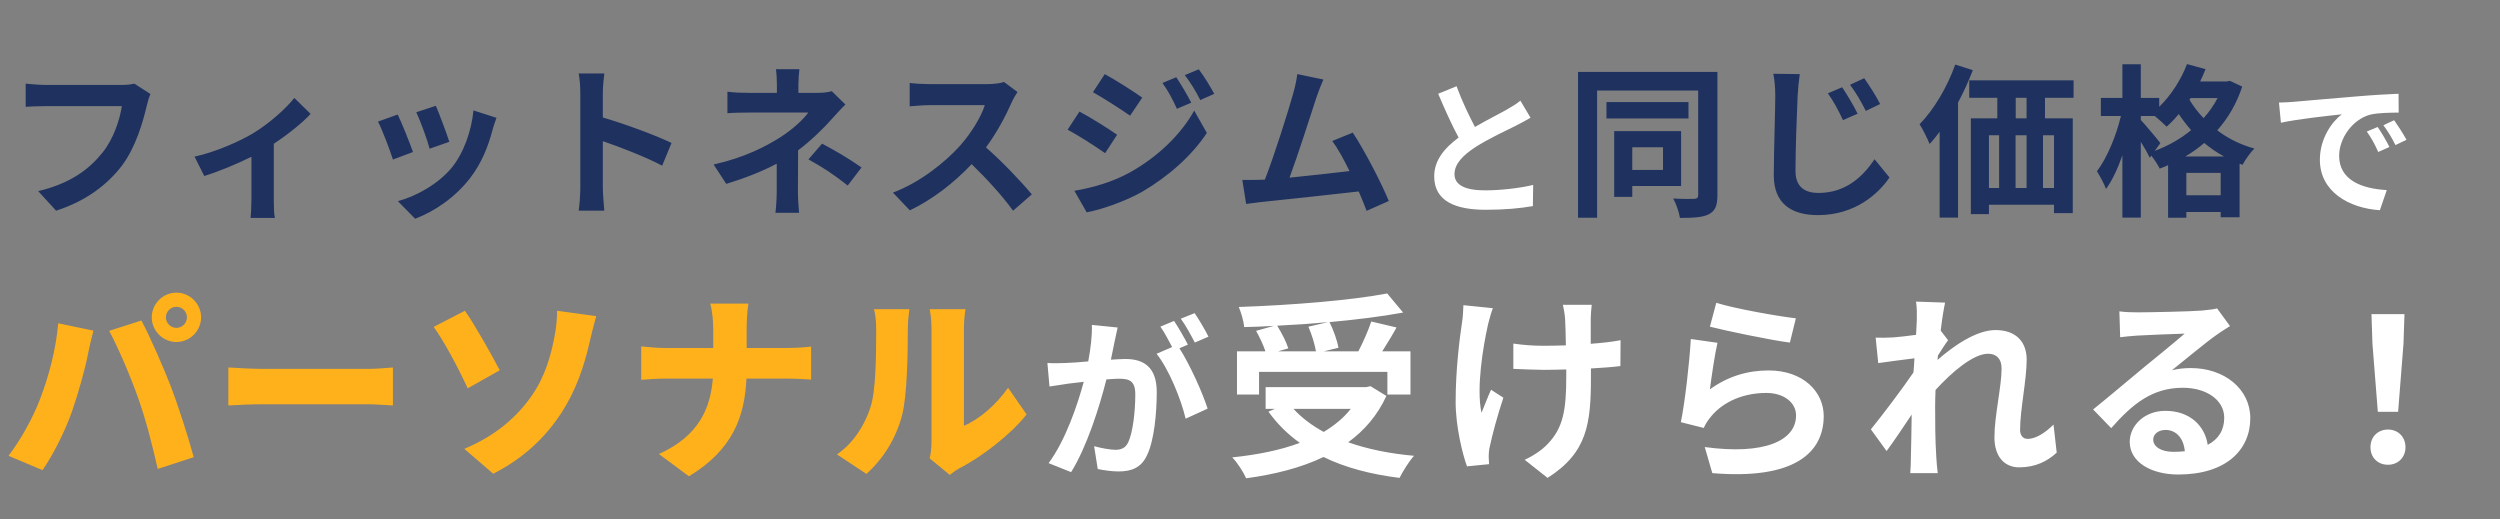
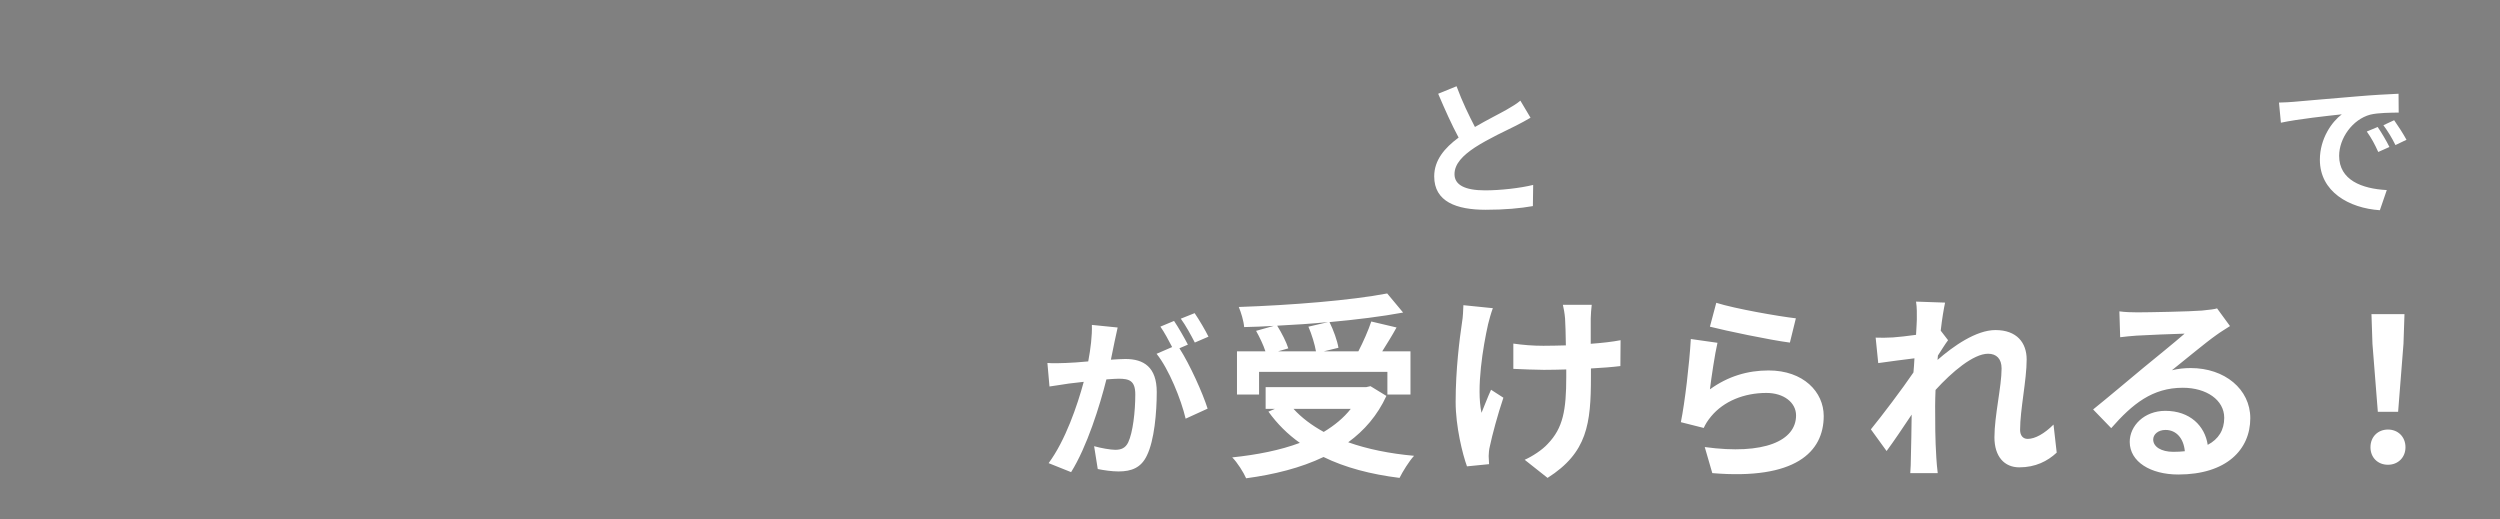
<svg xmlns="http://www.w3.org/2000/svg" width="289" height="60" viewBox="0 0 289 60" fill="none">
  <rect x="0" y="0" width="289" height="60" fill="#808080" stroke="none" />
-   <path d="M17.39 10.865C17.22 11.245 17.067 11.796 16.973 12.195C16.535 14.057 15.7 17.002 14.123 19.111C12.393 21.391 9.867 23.272 6.485 24.355L4.414 22.094C8.176 21.201 10.322 19.548 11.861 17.629C13.116 16.052 13.838 13.886 14.085 12.271H5.231C4.376 12.271 3.464 12.309 2.97 12.347V9.668C3.54 9.725 4.623 9.82 5.25 9.82H14.027C14.408 9.82 15.015 9.801 15.528 9.668L17.39 10.865ZM22.491 18.104C24.961 17.572 27.792 16.299 29.293 15.387C31.136 14.266 33.055 12.556 34.024 11.321L35.905 13.164C35.012 14.152 33.34 15.501 31.649 16.622V23.139C31.649 23.804 31.668 24.811 31.782 25.191H28.97C29.008 24.811 29.065 23.804 29.065 23.139V18.123C27.393 18.959 25.265 19.833 23.612 20.346L22.491 18.104ZM50.383 12.233C50.744 13.05 51.675 15.52 51.941 16.394L49.661 17.192C49.433 16.261 48.597 13.962 48.122 12.974L50.383 12.233ZM57.394 13.62C57.166 14.228 57.052 14.627 56.938 15.007C56.444 16.926 55.646 18.902 54.354 20.574C52.587 22.854 50.212 24.45 47.989 25.286L45.994 23.253C48.084 22.702 50.725 21.258 52.302 19.282C53.594 17.667 54.506 15.14 54.734 12.765L57.394 13.62ZM45.975 13.24C46.45 14.209 47.362 16.508 47.742 17.572L45.424 18.446C45.101 17.42 44.151 14.893 43.695 14.057L45.975 13.24ZM67.084 21.695V10.77C67.084 10.105 67.027 9.155 66.894 8.49H69.858C69.782 9.155 69.687 9.991 69.687 10.77V13.582C72.233 14.323 75.881 15.672 77.629 16.527L76.546 19.149C74.589 18.123 71.739 17.021 69.687 16.318V21.695C69.687 22.246 69.782 23.576 69.858 24.355H66.894C67.008 23.595 67.084 22.455 67.084 21.695ZM92.411 7.996C92.354 8.452 92.297 9.155 92.297 9.744V10.732H94.577C95.166 10.732 95.698 10.675 96.154 10.542L97.731 12.081C97.237 12.556 96.667 13.202 96.249 13.658C95.28 14.76 93.836 16.185 92.259 17.382C92.259 18.902 92.24 20.973 92.24 22.17C92.24 22.93 92.316 24.013 92.373 24.602H89.637C89.713 24.07 89.789 22.93 89.789 22.17V18.921C88.041 19.852 86.008 20.631 83.956 21.258L82.493 19.016C86.16 18.199 88.592 16.888 90.245 15.843C91.708 14.893 92.886 13.791 93.437 13.012H86.559C85.875 13.012 84.678 13.031 84.089 13.088V10.599C84.811 10.713 85.856 10.732 86.521 10.732H89.808V9.744C89.808 9.155 89.77 8.471 89.694 7.996H92.411ZM97.997 21.448C96.344 20.137 95.109 19.339 93.456 18.427L95.033 16.603C96.781 17.553 97.769 18.104 99.593 19.358L97.997 21.448ZM117.624 10.637C117.472 10.846 117.13 11.435 116.959 11.815C116.313 13.297 115.249 15.33 113.976 17.04C115.857 18.674 118.156 21.106 119.277 22.474L117.111 24.355C115.876 22.645 114.109 20.707 112.323 18.978C110.309 21.106 107.782 23.082 105.179 24.317L103.222 22.265C106.281 21.125 109.226 18.807 111.012 16.812C112.266 15.387 113.425 13.506 113.843 12.157H107.402C106.604 12.157 105.559 12.271 105.16 12.29V9.592C105.673 9.668 106.832 9.725 107.402 9.725H114.109C114.926 9.725 115.686 9.611 116.066 9.478L117.624 10.637ZM135.978 8.927C136.51 9.725 137.27 10.998 137.707 11.872L136.054 12.575C135.503 11.378 135.066 10.561 134.382 9.592L135.978 8.927ZM138.581 8.015C139.17 8.775 139.911 10.01 140.367 10.846L138.752 11.568C138.144 10.371 137.669 9.63 136.966 8.68L138.581 8.015ZM127.713 8.566C128.967 9.25 131.057 10.58 132.045 11.283L130.639 13.373C129.575 12.632 127.599 11.359 126.345 10.656L127.713 8.566ZM124.198 22.056C126.326 21.695 128.606 21.049 130.658 19.909C133.888 18.104 136.548 15.501 138.049 12.784L139.512 15.368C137.764 18.009 135.066 20.403 131.969 22.208C130.031 23.291 127.295 24.241 125.623 24.545L124.198 22.056ZM124.787 12.898C126.079 13.582 128.169 14.893 129.138 15.577L127.751 17.705C126.668 16.945 124.692 15.672 123.419 14.988L124.787 12.898ZM152.983 9.193C152.736 9.763 152.451 10.466 152.166 11.302C151.558 13.164 150.019 17.99 149.069 20.536C151.387 20.308 154.085 20.004 156.004 19.776C155.339 18.408 154.636 17.135 154.009 16.299L156.384 15.33C157.733 17.382 159.671 21.106 160.545 23.234L157.98 24.374C157.733 23.728 157.429 22.949 157.068 22.132C153.99 22.493 148.233 23.101 145.839 23.348C145.364 23.405 144.661 23.5 144.053 23.576L143.616 20.802C144.262 20.802 145.079 20.802 145.706 20.783C145.858 20.783 146.048 20.764 146.219 20.764C147.321 17.952 148.955 12.746 149.506 10.77C149.772 9.801 149.886 9.212 149.962 8.566L152.983 9.193ZM192.244 17.021H188.691V19.643H192.244V17.021ZM194.334 21.505H188.691V22.759H186.601V15.159H194.334V21.505ZM195.189 11.796V13.696H185.708V11.796H195.189ZM198.533 8.319V22.569C198.533 23.747 198.286 24.374 197.564 24.754C196.842 25.134 195.778 25.191 194.201 25.191C194.106 24.564 193.764 23.538 193.422 22.949C194.429 23.006 195.531 23.006 195.854 22.987C196.177 22.968 196.31 22.854 196.31 22.55V10.466H184.625V25.172H182.421V8.319H198.533ZM212.954 10.086C213.486 10.884 214.322 12.271 214.74 13.145L213.049 13.886C212.479 12.67 211.985 11.758 211.301 10.789L212.954 10.086ZM215.5 9.041C216.051 9.82 216.925 11.169 217.343 12.024L215.69 12.822C215.082 11.625 214.569 10.751 213.866 9.801L215.5 9.041ZM208.052 8.566C207.938 9.364 207.843 10.333 207.805 11.093C207.71 13.145 207.558 17.382 207.558 19.757C207.558 21.676 208.717 22.303 210.199 22.303C213.334 22.303 215.31 20.479 216.697 18.408L218.426 20.517C217.191 22.341 214.493 24.868 210.161 24.868C207.045 24.868 205.05 23.5 205.05 20.27C205.05 17.724 205.221 12.727 205.221 11.093C205.221 10.181 205.145 9.269 204.993 8.528L208.052 8.566ZM226.026 7.464L228.059 8.11C227.584 9.364 226.995 10.637 226.349 11.853V25.153H224.221V15.235C223.841 15.748 223.461 16.223 223.062 16.641C222.853 16.109 222.264 14.912 221.903 14.361C223.537 12.708 225.095 10.086 226.026 7.464ZM234.272 13.677V11.302H233.018V13.677H234.272ZM237.445 21.733V15.634H236.172V21.733H237.445ZM229.921 15.634V21.733H231.099V15.634H229.921ZM234.272 15.634H232.999V21.733H234.272V15.634ZM239.706 11.302H236.4V13.677H239.611V24.64H237.445V23.671H229.921V24.754H227.831V13.677H230.89V11.302H227.641V9.288H239.706V11.302ZM252.626 18.085H257.091C256.255 17.629 255.495 17.097 254.811 16.527C254.127 17.116 253.405 17.629 252.626 18.085ZM252.74 22.569H256.711V19.985H252.74V22.569ZM249.738 16.546L249.092 17.439C250.612 16.869 252.056 16.071 253.291 15.045C252.759 14.437 252.284 13.81 251.866 13.183C251.41 13.734 250.935 14.228 250.46 14.646C250.175 14.342 249.586 13.81 249.092 13.411H247.477V13.867C247.99 14.418 249.415 16.109 249.738 16.546ZM256.35 11.34H253.234L253.101 11.53C253.538 12.252 254.07 12.974 254.735 13.658C255.362 12.955 255.913 12.176 256.35 11.34ZM257.775 9.345L259.2 10.01C258.554 11.986 257.566 13.658 256.312 15.064C257.509 15.976 258.953 16.717 260.606 17.173C260.15 17.61 259.523 18.503 259.238 19.054L258.896 18.921V25.115H256.711V24.507H252.74V25.172H250.631V19.092C250.308 19.244 249.985 19.377 249.662 19.491C249.453 19.054 249.054 18.446 248.693 17.99L248.522 18.237C248.294 17.762 247.895 17.059 247.477 16.394V25.153H245.349V17.952C244.817 19.472 244.171 20.878 243.449 21.847C243.24 21.22 242.746 20.346 242.404 19.795C243.563 18.294 244.646 15.672 245.178 13.411H242.86V11.321H245.349V7.426H247.477V11.321H249.605V12.347C250.954 11.036 252.132 9.231 252.816 7.407L254.963 7.996C254.773 8.471 254.564 8.946 254.336 9.421H257.395L257.775 9.345Z" fill="#1E315F" />
  <path d="M168.378 9.97C169.024 11.738 169.823 13.37 170.503 14.679C171.897 13.863 173.376 13.132 174.175 12.673C174.821 12.299 175.314 12.01 175.756 11.636L176.929 13.608C176.419 13.914 175.875 14.203 175.246 14.526C174.192 15.053 172.05 16.039 170.503 17.042C169.092 17.977 168.14 18.946 168.14 20.136C168.14 21.36 169.313 22.006 171.676 22.006C173.427 22.006 175.722 21.751 177.235 21.377L177.201 23.825C175.756 24.08 173.954 24.25 171.744 24.25C168.361 24.25 165.794 23.315 165.794 20.391C165.794 18.521 166.984 17.11 168.616 15.903C167.834 14.458 167.018 12.639 166.253 10.837L168.378 9.97ZM263.451 11.857C264.131 11.84 264.794 11.806 265.117 11.772C266.545 11.653 269.35 11.398 272.461 11.143C274.212 10.99 276.065 10.888 277.272 10.837L277.289 13.013C276.371 13.03 274.909 13.03 274.008 13.251C271.951 13.795 270.404 15.988 270.404 18.011C270.404 20.816 273.022 21.819 275.912 21.972L275.113 24.301C271.543 24.063 268.177 22.159 268.177 18.47C268.177 16.022 269.554 14.084 270.71 13.217C269.112 13.387 265.644 13.761 263.672 14.186L263.451 11.857ZM274.858 14.679C275.283 15.291 275.895 16.328 276.218 16.991L274.926 17.569C274.501 16.634 274.144 15.971 273.6 15.206L274.858 14.679ZM276.762 13.897C277.187 14.492 277.833 15.495 278.19 16.158L276.915 16.77C276.456 15.852 276.065 15.223 275.521 14.475L276.762 13.897ZM129.2 37.859C129.08 38.379 128.94 39.019 128.84 39.519C128.72 40.119 128.56 40.859 128.42 41.579C129.1 41.539 129.68 41.499 130.1 41.499C132.22 41.499 133.72 42.439 133.72 45.319C133.72 47.679 133.44 50.919 132.58 52.659C131.92 54.059 130.82 54.499 129.3 54.499C128.54 54.499 127.58 54.359 126.9 54.219L126.48 51.579C127.24 51.799 128.4 51.999 128.92 51.999C129.6 51.999 130.1 51.799 130.42 51.139C130.96 49.999 131.24 47.579 131.24 45.599C131.24 43.999 130.54 43.779 129.3 43.779C128.98 43.779 128.48 43.819 127.9 43.859C127.14 46.899 125.66 51.639 123.82 54.579L121.22 53.539C123.16 50.919 124.54 46.879 125.28 44.139C124.56 44.219 123.92 44.299 123.56 44.339C122.98 44.439 121.94 44.579 121.32 44.679L121.08 41.959C121.82 42.019 122.48 41.979 123.22 41.959C123.84 41.939 124.78 41.879 125.8 41.779C126.08 40.279 126.26 38.819 126.22 37.559L129.2 37.859ZM138.1 36.199C138.62 36.959 139.36 38.219 139.7 38.919L138.12 39.599C137.7 38.779 137.06 37.599 136.5 36.839L138.1 36.199ZM135.72 37.099C136.22 37.839 136.94 39.099 137.32 39.839L136.34 40.259C137.54 42.119 139.04 45.459 139.6 47.239L137.06 48.399C136.54 46.179 135.12 42.659 133.7 40.899L135.5 40.119C135.1 39.359 134.6 38.399 134.14 37.759L135.72 37.099ZM151.252 37.764L153.529 37.235C151.597 37.419 149.596 37.557 147.641 37.649C148.17 38.5 148.699 39.535 148.929 40.271L147.733 40.616H152.126C151.988 39.811 151.643 38.661 151.252 37.764ZM145.548 42.985V45.607H142.995V40.616H146.284C146.054 39.903 145.617 38.983 145.203 38.247L147.25 37.672C146.1 37.741 144.927 37.787 143.823 37.81C143.777 37.12 143.455 36.085 143.202 35.487C149.251 35.28 156.174 34.728 160.36 33.923L162.2 36.131C159.716 36.591 156.749 36.959 153.69 37.235C154.15 38.155 154.587 39.374 154.725 40.202L153.023 40.616H157.025C157.577 39.558 158.175 38.201 158.52 37.166L161.441 37.856C160.912 38.822 160.314 39.765 159.785 40.616H163.051V45.607H160.383V42.985H145.548ZM156.151 47.263H149.527C150.47 48.298 151.643 49.172 153.023 49.931C154.242 49.195 155.323 48.321 156.151 47.263ZM158.428 44.641L160.268 45.768C159.233 48.022 157.715 49.77 155.852 51.127C158.06 51.909 160.636 52.438 163.465 52.691C162.89 53.312 162.154 54.508 161.786 55.244C158.451 54.83 155.484 54.048 153 52.829C150.355 54.094 147.296 54.853 144.053 55.29C143.777 54.646 143.018 53.427 142.443 52.875C145.318 52.576 147.986 52.047 150.263 51.196C148.86 50.207 147.641 48.988 146.629 47.585L147.388 47.263H146.307V44.756H157.922L158.428 44.641ZM184.004 35.234C183.935 35.74 183.912 36.292 183.889 36.798C183.889 37.281 183.889 38.477 183.889 39.742C185.177 39.65 186.396 39.512 187.339 39.328L187.316 42.318C186.396 42.433 185.2 42.525 183.912 42.594C183.912 42.985 183.912 43.33 183.912 43.56C183.912 48.988 183.498 52.323 178.898 55.244L176.253 53.151C177.127 52.76 178.277 52.024 178.921 51.311C180.692 49.471 181.06 47.424 181.06 43.537C181.06 43.307 181.06 43.031 181.06 42.709C180.186 42.732 179.335 42.755 178.484 42.755C177.495 42.755 176.069 42.686 174.942 42.64V39.719C176.069 39.88 177.196 39.972 178.415 39.972C179.243 39.972 180.14 39.949 181.014 39.926C180.991 38.638 180.968 37.442 180.922 36.821C180.876 36.246 180.761 35.602 180.669 35.234H184.004ZM172.573 35.625C172.366 36.177 172.136 37.005 172.021 37.488C171.446 40.041 170.641 44.871 171.262 47.723C171.561 47.01 171.975 45.906 172.366 45.055L173.792 45.975C173.125 47.953 172.504 50.276 172.228 51.587C172.136 51.932 172.09 52.438 172.09 52.714C172.09 52.944 172.113 53.335 172.136 53.657L169.583 53.91C169.077 52.53 168.272 49.31 168.272 46.458C168.272 42.686 168.732 39.144 169.008 37.281C169.123 36.637 169.146 35.855 169.169 35.28L172.573 35.625ZM198.402 35.004C200.587 35.694 205.601 36.568 207.602 36.798L206.912 39.604C204.589 39.305 199.46 38.224 197.666 37.764L198.402 35.004ZM198.54 39.627C198.241 40.892 197.827 43.698 197.666 45.009C199.759 43.491 202.036 42.824 204.451 42.824C208.476 42.824 210.822 45.308 210.822 48.091C210.822 52.277 207.51 55.497 197.942 54.692L197.068 51.679C203.968 52.622 207.625 50.943 207.625 48.022C207.625 46.527 206.199 45.423 204.198 45.423C201.599 45.423 199.253 46.389 197.804 48.137C197.39 48.643 197.16 49.011 196.953 49.471L194.308 48.804C194.768 46.55 195.297 42.042 195.458 39.19L198.54 39.627ZM221.586 36.936C221.586 36.269 221.609 35.579 221.494 34.866L224.852 34.981C224.714 35.625 224.507 36.798 224.346 38.224L225.197 39.328C224.875 39.742 224.415 40.501 224.024 41.099C224.001 41.26 224.001 41.421 223.978 41.605C225.795 40.018 228.44 38.155 230.671 38.155C233.155 38.155 234.282 39.627 234.282 41.559C234.282 43.951 233.523 47.332 233.523 49.701C233.523 50.299 233.822 50.736 234.397 50.736C235.248 50.736 236.329 50.138 237.387 49.08L237.755 52.323C236.697 53.312 235.294 54.025 233.431 54.025C231.706 54.025 230.556 52.783 230.556 50.552C230.556 48.068 231.384 44.687 231.384 42.594C231.384 41.467 230.786 40.892 229.82 40.892C228.118 40.892 225.634 43.008 223.748 45.078C223.725 45.722 223.702 46.343 223.702 46.941C223.702 48.827 223.702 50.759 223.84 52.921C223.863 53.335 223.932 54.163 224.001 54.692H220.827C220.873 54.163 220.896 53.358 220.896 52.99C220.942 51.196 220.965 49.862 220.988 47.93C220.022 49.379 218.895 51.058 218.09 52.139L216.273 49.632C217.584 48.022 219.884 44.986 221.195 43.054C221.241 42.525 221.287 41.973 221.31 41.421C220.183 41.559 218.412 41.789 217.124 41.973L216.825 39.029C217.492 39.052 218.021 39.052 218.826 39.006C219.493 38.96 220.505 38.845 221.494 38.707C221.54 37.833 221.586 37.189 221.586 36.936ZM248.91 50.805C248.91 51.656 249.853 52.231 251.233 52.231C251.716 52.231 252.153 52.208 252.567 52.162C252.429 50.667 251.578 49.701 250.336 49.701C249.462 49.701 248.91 50.23 248.91 50.805ZM245 35.993C245.644 36.085 246.449 36.108 247.093 36.108C248.312 36.108 253.234 36.016 254.545 35.901C255.488 35.809 256.017 35.74 256.293 35.648L257.788 37.695C257.259 38.04 256.707 38.362 256.178 38.753C254.936 39.627 252.521 41.651 251.072 42.801C251.831 42.617 252.521 42.548 253.257 42.548C257.167 42.548 260.134 44.986 260.134 48.344C260.134 51.978 257.374 54.853 251.808 54.853C248.611 54.853 246.196 53.381 246.196 51.081C246.196 49.218 247.875 47.493 250.313 47.493C253.165 47.493 254.89 49.241 255.212 51.426C256.477 50.759 257.121 49.701 257.121 48.298C257.121 46.228 255.051 44.825 252.337 44.825C248.818 44.825 246.518 46.688 244.057 49.494L241.964 47.332C243.597 46.021 246.38 43.675 247.737 42.548C249.025 41.49 251.417 39.558 252.544 38.569C251.371 38.592 248.197 38.73 246.978 38.799C246.357 38.845 245.621 38.914 245.092 38.983L245 35.993ZM274.877 47.608L274.255 39.742L274.141 36.315H277.958L277.843 39.742L277.222 47.608H274.877ZM276.049 53.726C274.877 53.726 274.026 52.898 274.026 51.702C274.026 50.483 274.899 49.655 276.049 49.655C277.199 49.655 278.073 50.483 278.073 51.702C278.073 52.898 277.199 53.726 276.049 53.726Z" fill="white" />
-   <path d="M19.175 36.683C19.175 37.35 19.727 37.902 20.395 37.902C21.061 37.902 21.613 37.35 21.613 36.683C21.613 36.016 21.061 35.464 20.395 35.464C19.727 35.464 19.175 36.016 19.175 36.683ZM17.543 36.683C17.543 35.119 18.831 33.831 20.395 33.831C21.959 33.831 23.247 35.119 23.247 36.683C23.247 38.247 21.959 39.535 20.395 39.535C18.831 39.535 17.543 38.247 17.543 36.683ZM4.594 46.228C5.629 43.56 6.457 40.455 6.733 37.373L10.803 38.224C10.597 38.96 10.274 40.34 10.182 40.869C9.861 42.594 9.01 45.607 8.297 47.631C7.492 49.931 6.066 52.691 4.916 54.347L0.983 52.691C2.409 50.828 3.789 48.321 4.594 46.228ZM15.956 45.975C15.104 43.537 13.586 40.018 12.62 38.247L16.346 37.051C17.335 38.891 18.968 42.64 19.773 44.733C20.532 46.711 21.752 50.46 22.395 52.852L18.233 54.209C17.566 51.265 16.852 48.482 15.956 45.975ZM26.398 42.479C27.317 42.548 29.25 42.64 30.377 42.64H42.59C43.624 42.64 44.752 42.525 45.419 42.479V46.872C44.821 46.849 43.532 46.734 42.59 46.734H30.377C29.066 46.734 27.34 46.803 26.398 46.872V42.479ZM53.675 51.886C57.355 50.345 59.77 48.16 61.404 45.837C63.083 43.468 63.681 40.961 64.049 39.19C64.325 37.902 64.416 36.568 64.394 35.924L68.924 36.545C68.626 37.58 68.303 38.914 68.12 39.719C67.499 42.387 66.579 45.147 64.9 47.723C63.105 50.483 60.575 52.967 57.011 54.761L53.675 51.886ZM53.745 35.924C54.941 37.626 56.895 41.122 57.77 42.801L54.066 44.894C52.825 42.203 51.261 39.351 50.133 37.787L53.745 35.924ZM82.448 38.017C82.448 37.212 82.356 35.97 82.103 35.096H86.519C86.359 35.97 86.312 37.304 86.312 38.04V40.225H90.959C92.177 40.225 93.213 40.133 93.764 40.064V43.882C93.213 43.836 91.971 43.767 90.936 43.767H86.29C86.082 48.16 84.725 51.978 79.642 55.06L76.169 52.484C80.724 50.437 82.126 47.263 82.403 43.767H77.02C75.939 43.767 74.974 43.836 74.123 43.905V40.041C74.951 40.133 75.939 40.225 76.928 40.225H82.448V38.017ZM107.473 52.99C107.588 52.507 107.68 51.794 107.68 51.081V37.879C107.68 36.752 107.473 35.74 107.473 35.74H111.613C111.613 35.74 111.429 36.775 111.429 37.902V49.218C113.154 48.505 115.109 46.849 116.535 44.825L118.674 47.907C116.811 50.276 113.453 52.829 110.9 54.14C110.348 54.439 110.049 54.715 109.796 54.899L107.473 52.99ZM96.754 52.53C98.847 51.081 100.021 48.919 100.619 47.102C101.263 45.216 101.286 40.984 101.286 38.109C101.286 37.028 101.194 36.361 101.033 35.74H105.127C105.127 35.74 104.943 36.959 104.943 38.063C104.943 40.892 104.874 45.699 104.276 48.022C103.563 50.69 102.16 52.967 100.159 54.784L96.754 52.53Z" fill="#FFB11B" />
</svg>